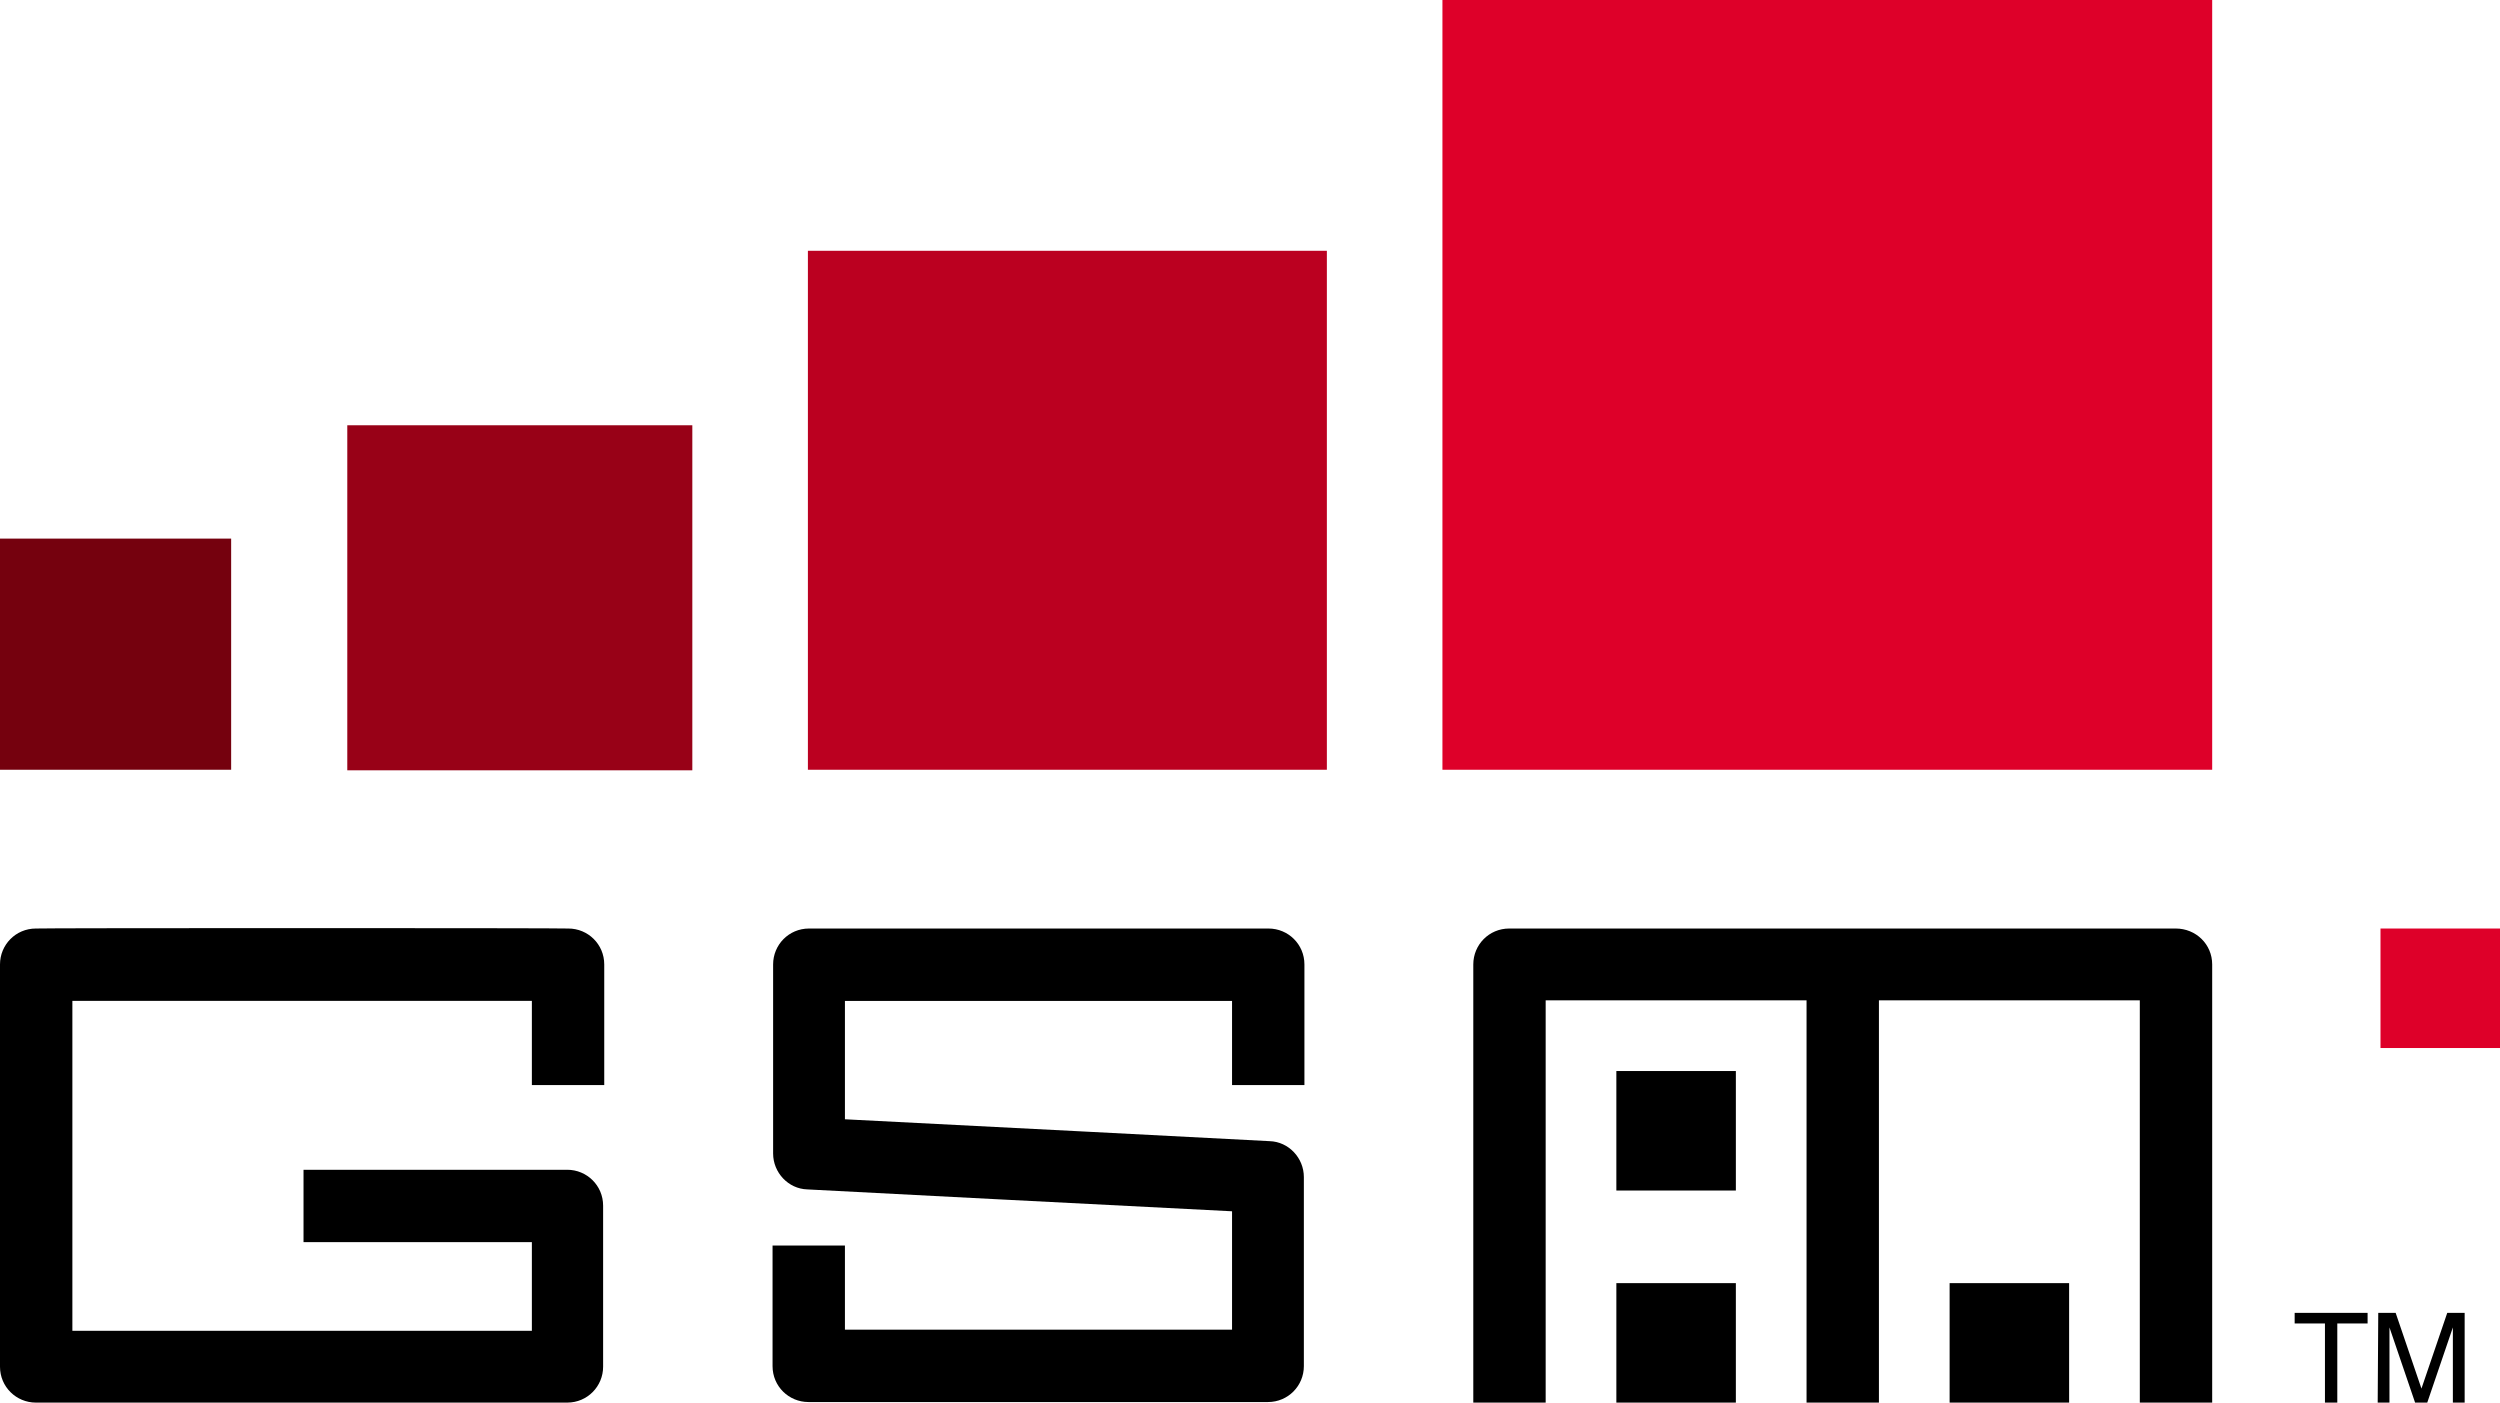
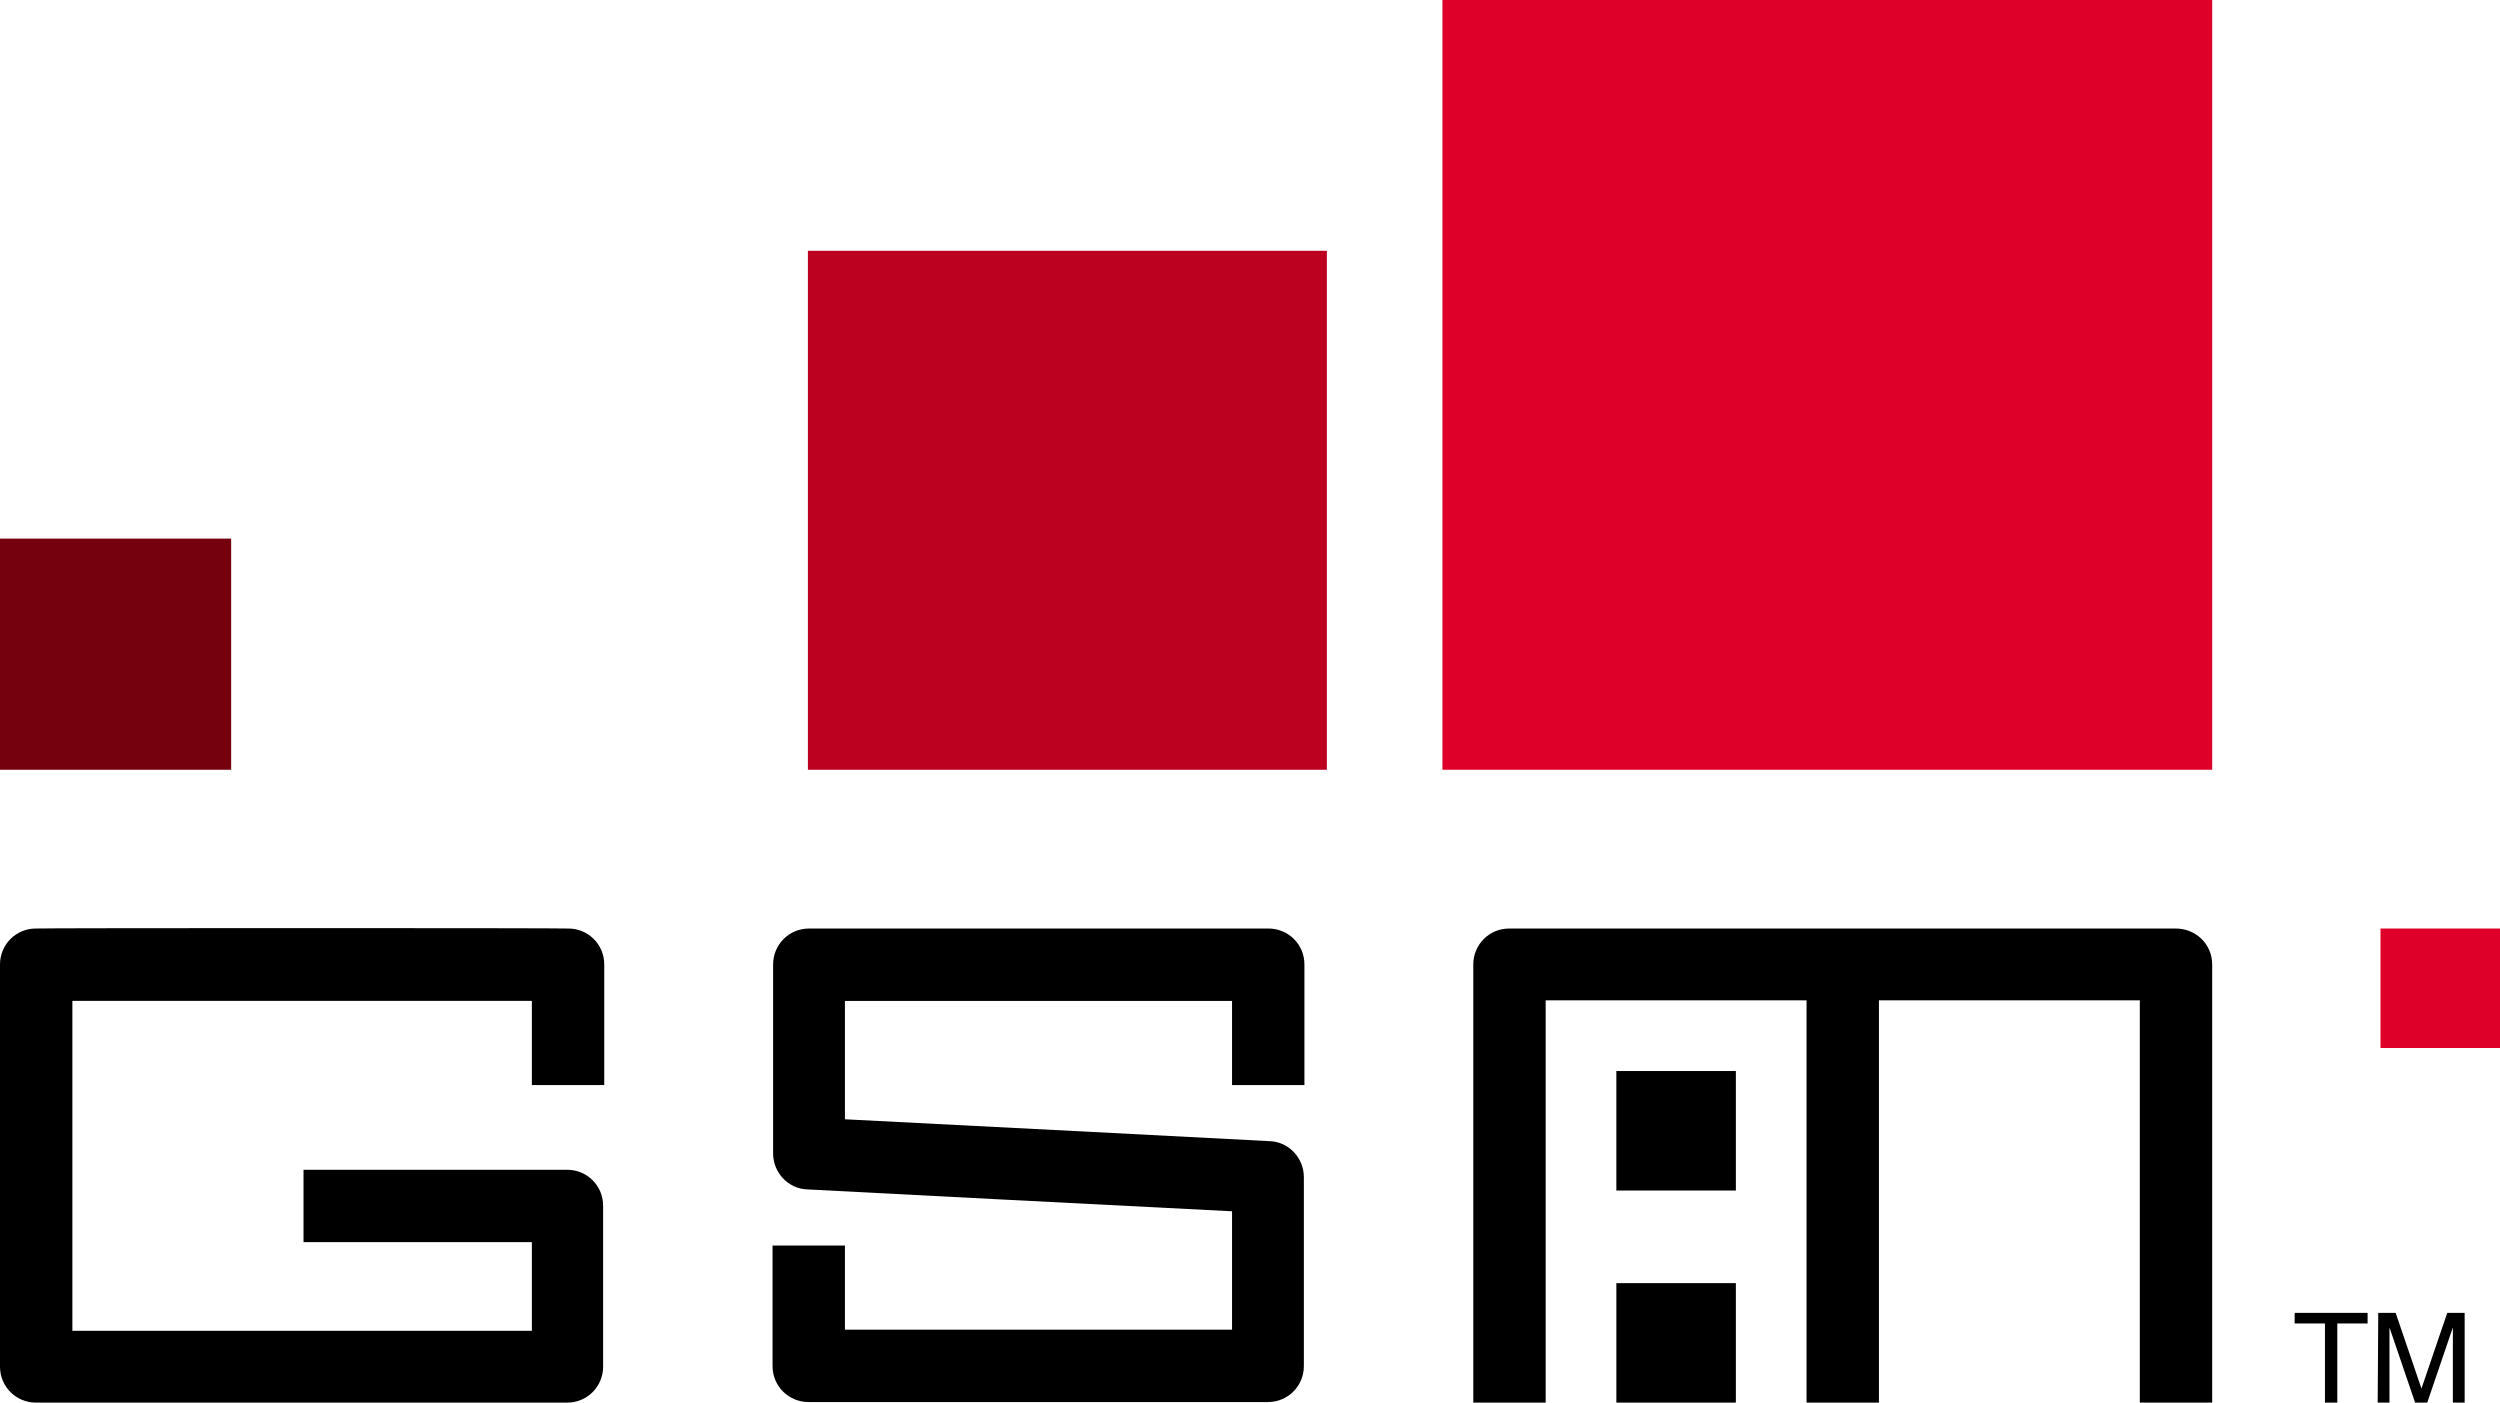
<svg xmlns="http://www.w3.org/2000/svg" xmlns:ns1="http://www.inkscape.org/namespaces/inkscape" xmlns:ns2="http://sodipodi.sourceforge.net/DTD/sodipodi-0.dtd" version="1.1" id="Layer_1" ns1:version="0.92.1 r15371" x="0px" y="0px" viewBox="0 0 445.6 250" style="enable-background:new 0 0 445.6 250;" xml:space="preserve">
  <style type="text/css">
	.st0{fill:#DE0029;}
	.st1{fill:#75010E;}
	.st2{fill:#980117;}
	.st3{fill:#BB0020;}
	.st4{fill:none;}
</style>
  <ns2:namedview bordercolor="#666666" borderopacity="1" gridtolerance="10" guidetolerance="10" id="namedview4526" ns1:current-layer="Layer_1" ns1:cx="125" ns1:cy="51.771196" ns1:pageopacity="0" ns1:pageshadow="2" ns1:window-height="705" ns1:window-maximized="1" ns1:window-width="1366" ns1:window-x="-8" ns1:window-y="-8" ns1:zoom="3.444" objecttolerance="10" pagecolor="#ffffff" showgrid="false">
	</ns2:namedview>
  <g id="g4523">
    <rect id="rect4487" x="288.1" y="190.9" width="21.3" height="21.3" />
    <rect id="rect4489" x="424.3" y="165.5" class="st0" width="21.3" height="21.3" />
    <rect id="rect4491" x="0" y="96" class="st1" width="41.2" height="41.2" />
-     <rect id="rect4493" x="61.9" y="75.8" class="st2" width="61.5" height="61.5" />
    <rect id="rect4495" x="144" y="44.7" class="st3" width="92.5" height="92.5" />
    <rect id="rect4497" x="257.1" class="st0" width="137.2" height="137.2" />
    <g id="g4515">
      <g id="g4501">
        <path id="path4499" d="M6.4,165.5c-3.6,0-6.4,2.9-6.4,6.4v71.7c0,3.6,2.9,6.4,6.4,6.4h94.7c3.6,0,6.4-2.9,6.4-6.4v-28.7     c0-3.6-2.9-6.4-6.4-6.4H54.1v12.9c0,0,31.1,0,40.7,0c0,5.5,0,10.3,0,15.8c-10.4,0-71.5,0-81.9,0c0-9.6,0-49.1,0-58.8     c10.4,0,71.5,0,81.9,0c0,6.3,0,15,0,15h12.9v-21.5c0-3.6-2.9-6.4-6.4-6.4C101.2,165.4,6.4,165.4,6.4,165.5z" />
      </g>
      <g id="g4505">
-         <path id="path4503" d="M144.2,165.5c-3.6,0-6.4,2.9-6.4,6.4v33.7c0,3.4,2.7,6.3,6.1,6.4c0,0,65.3,3.4,75.7,3.9     c0,6.3,0,14.6,0,21.1c-10,0-58.9,0-69,0c0-6.3,0-15,0-15h-12.9v21.5c0,3.6,2.9,6.4,6.4,6.4H226c3.6,0,6.4-2.9,6.4-6.4v-33.7     c0-3.4-2.7-6.3-6.1-6.4c0,0-65.3-3.4-75.7-3.9c0-6.3,0-14.6,0-21.1c10,0,58.9,0,69,0c0,6.3,0,15,0,15h12.9v-21.5     c0-3.6-2.9-6.4-6.4-6.4L144.2,165.5L144.2,165.5z" />
+         <path id="path4503" d="M144.2,165.5c-3.6,0-6.4,2.9-6.4,6.4v33.7c0,3.4,2.7,6.3,6.1,6.4c0,0,65.3,3.4,75.7,3.9     c0,6.3,0,14.6,0,21.1c-10,0-58.9,0-69,0c0-6.3,0-15,0-15h-12.9v21.5c0,3.6,2.9,6.4,6.4,6.4H226c3.6,0,6.4-2.9,6.4-6.4v-33.7     c0-3.4-2.7-6.3-6.1-6.4c0,0-65.3-3.4-75.7-3.9c0-6.3,0-14.6,0-21.1c10,0,58.9,0,69,0c0,6.3,0,15,0,15h12.9v-21.5     c0-3.6-2.9-6.4-6.4-6.4L144.2,165.5L144.2,165.5" />
      </g>
      <path id="path4507" d="M387.8,165.5H269c-3.6,0-6.4,2.9-6.4,6.4V250h12.9c0,0,0-60.8,0-71.7c4.9,0,25,0,46.5,0    c0,23.1,0,71.7,0,71.7h12.9v-71.7c21.5,0,41.5,0,46.5,0c0,10.9,0,71.7,0,71.7h12.9v-78.1C394.3,168.3,391.4,165.5,387.8,165.5z" />
      <rect id="rect4509" x="288.1" y="228.7" width="21.3" height="21.3" />
-       <rect id="rect4511" x="347.5" y="228.7" width="21.3" height="21.3" />
      <line id="line4513" class="st4" x1="266.1" y1="250" x2="330.8" y2="250" />
    </g>
    <g id="g4521">
      <path id="path4517" d="M422,234v1.9h-5.4V250h-2.2v-14.1H409V234H422z" />
      <path id="path4519" d="M423.9,234h3.1l4.6,13.5l4.6-13.5h3.1v16h-2.1v-9.4c0-0.3,0-0.9,0-1.6c0-0.8,0-1.6,0-2.4l-4.6,13.5h-2.1    l-4.6-13.5v0.5c0,0.4,0,1,0,1.8s0,1.4,0,1.8v9.4h-2.1L423.9,234L423.9,234z" />
    </g>
  </g>
</svg>